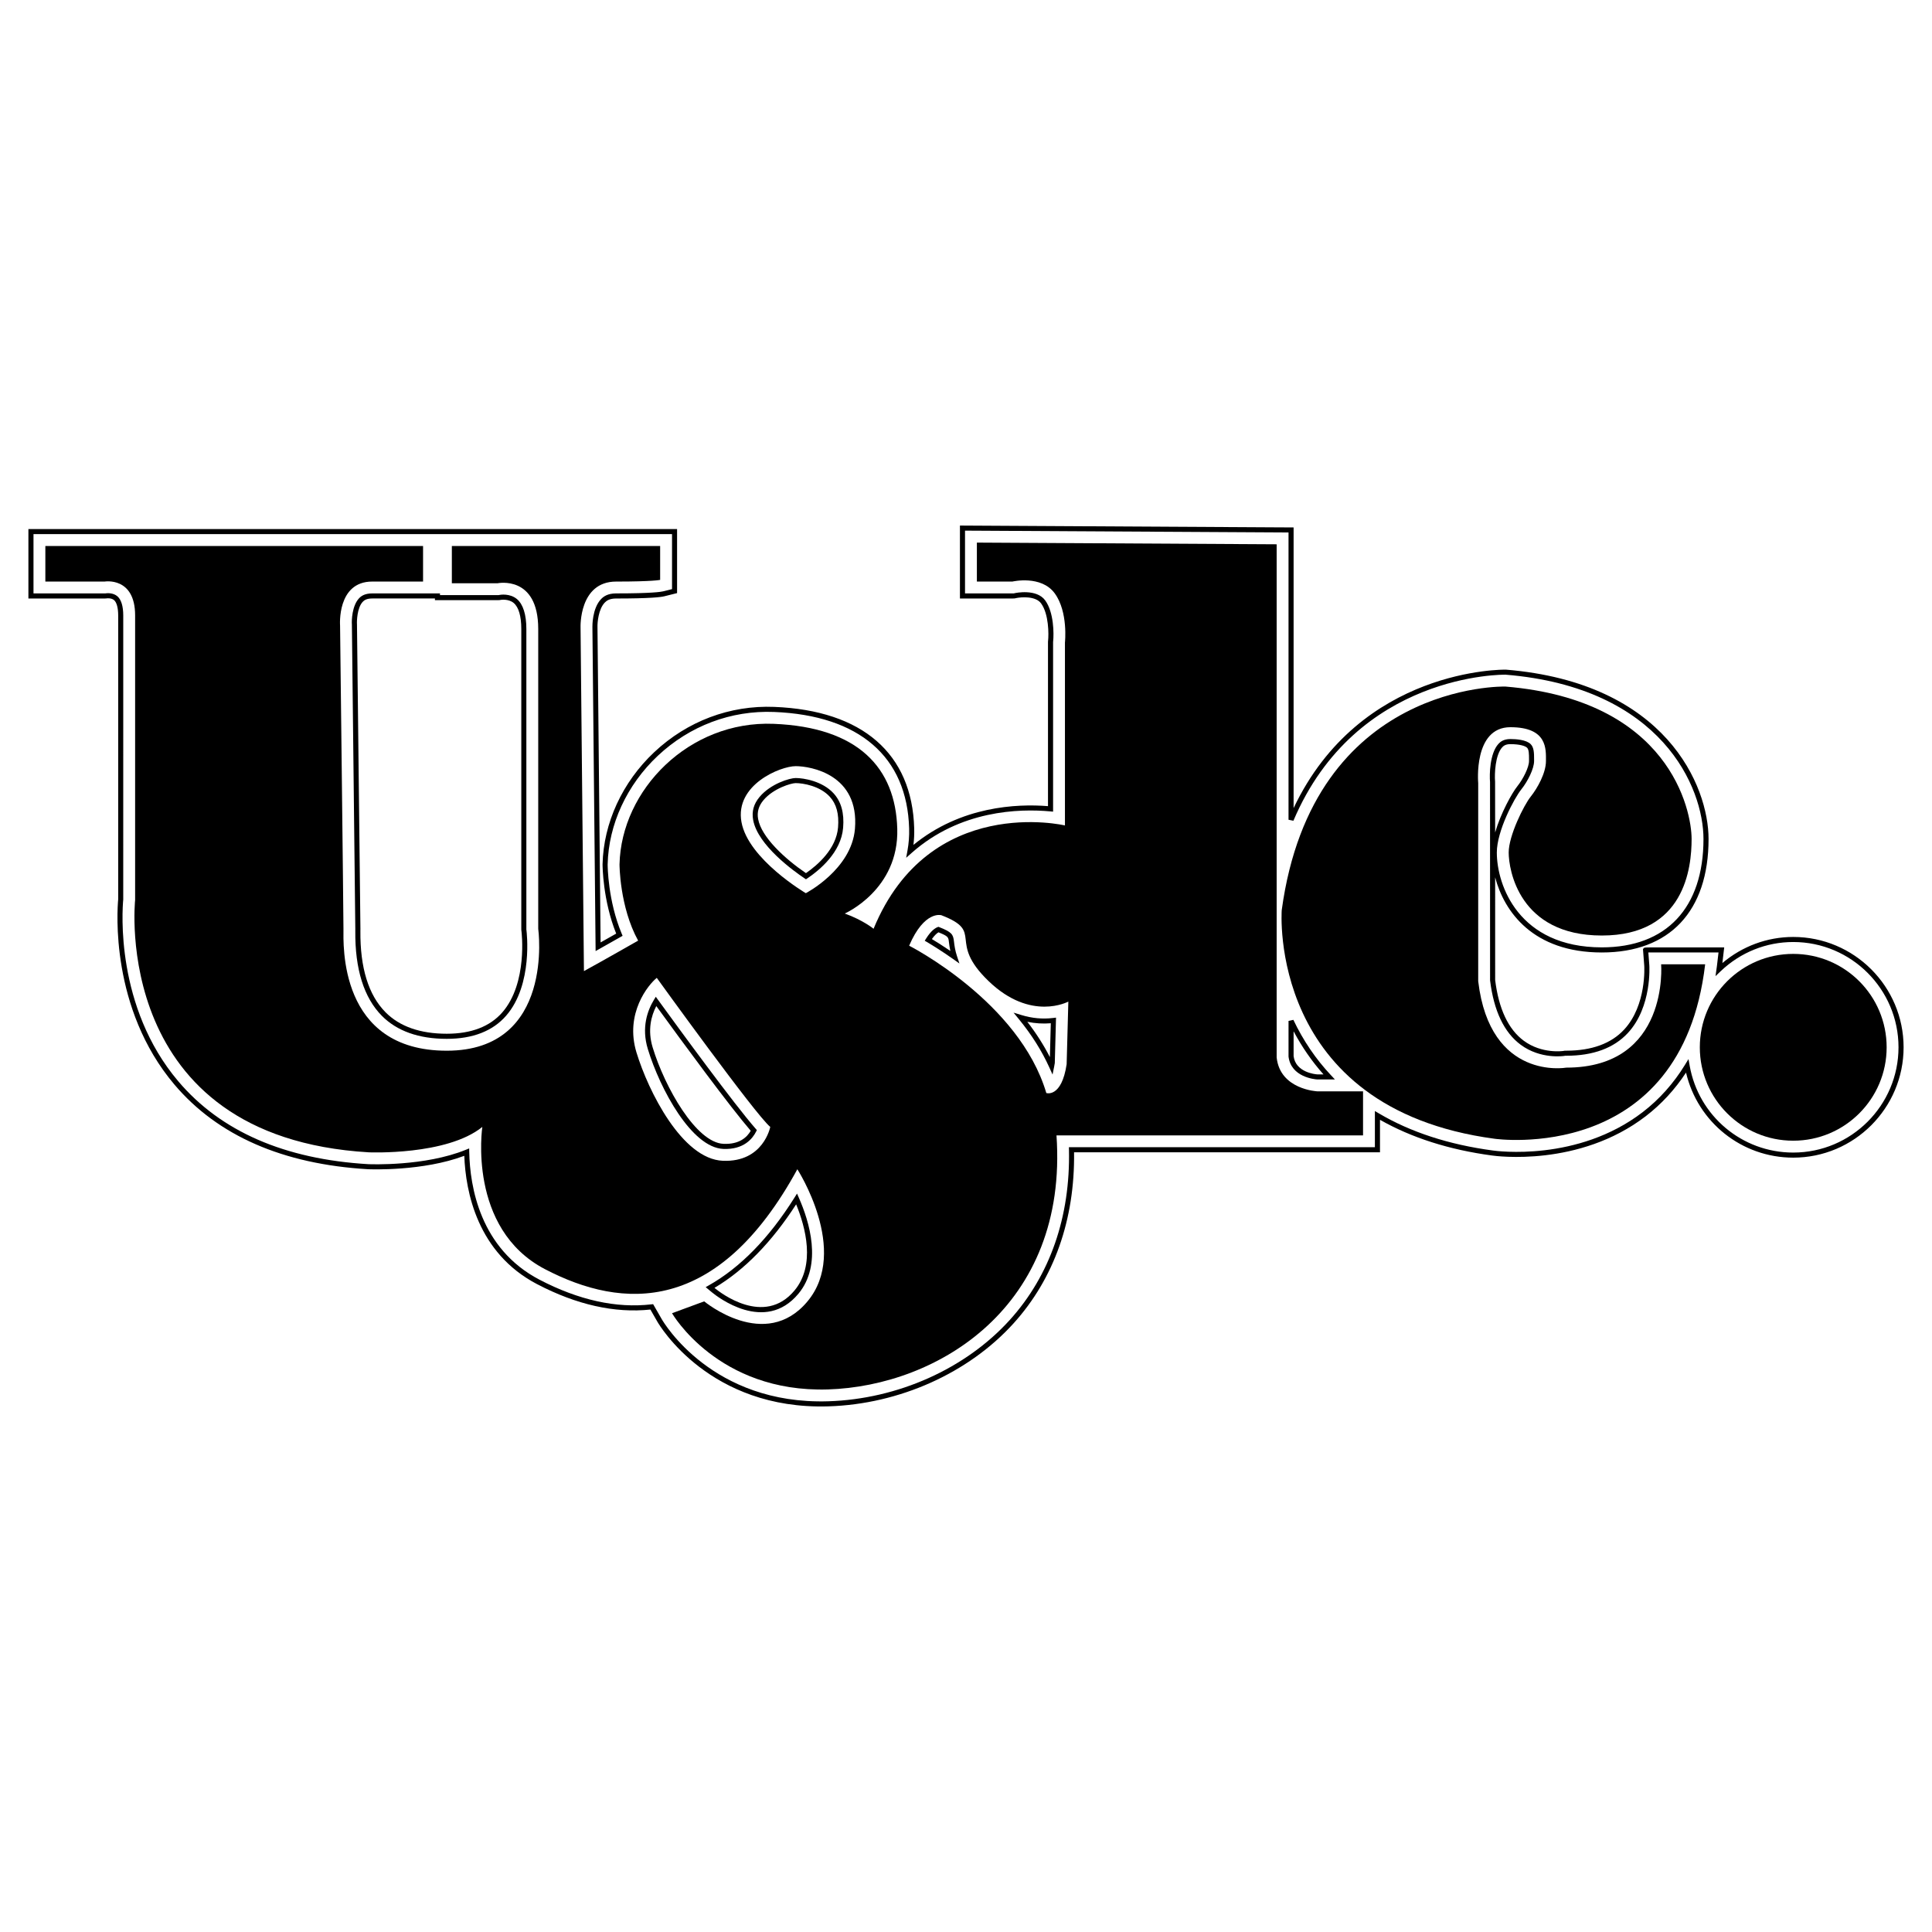
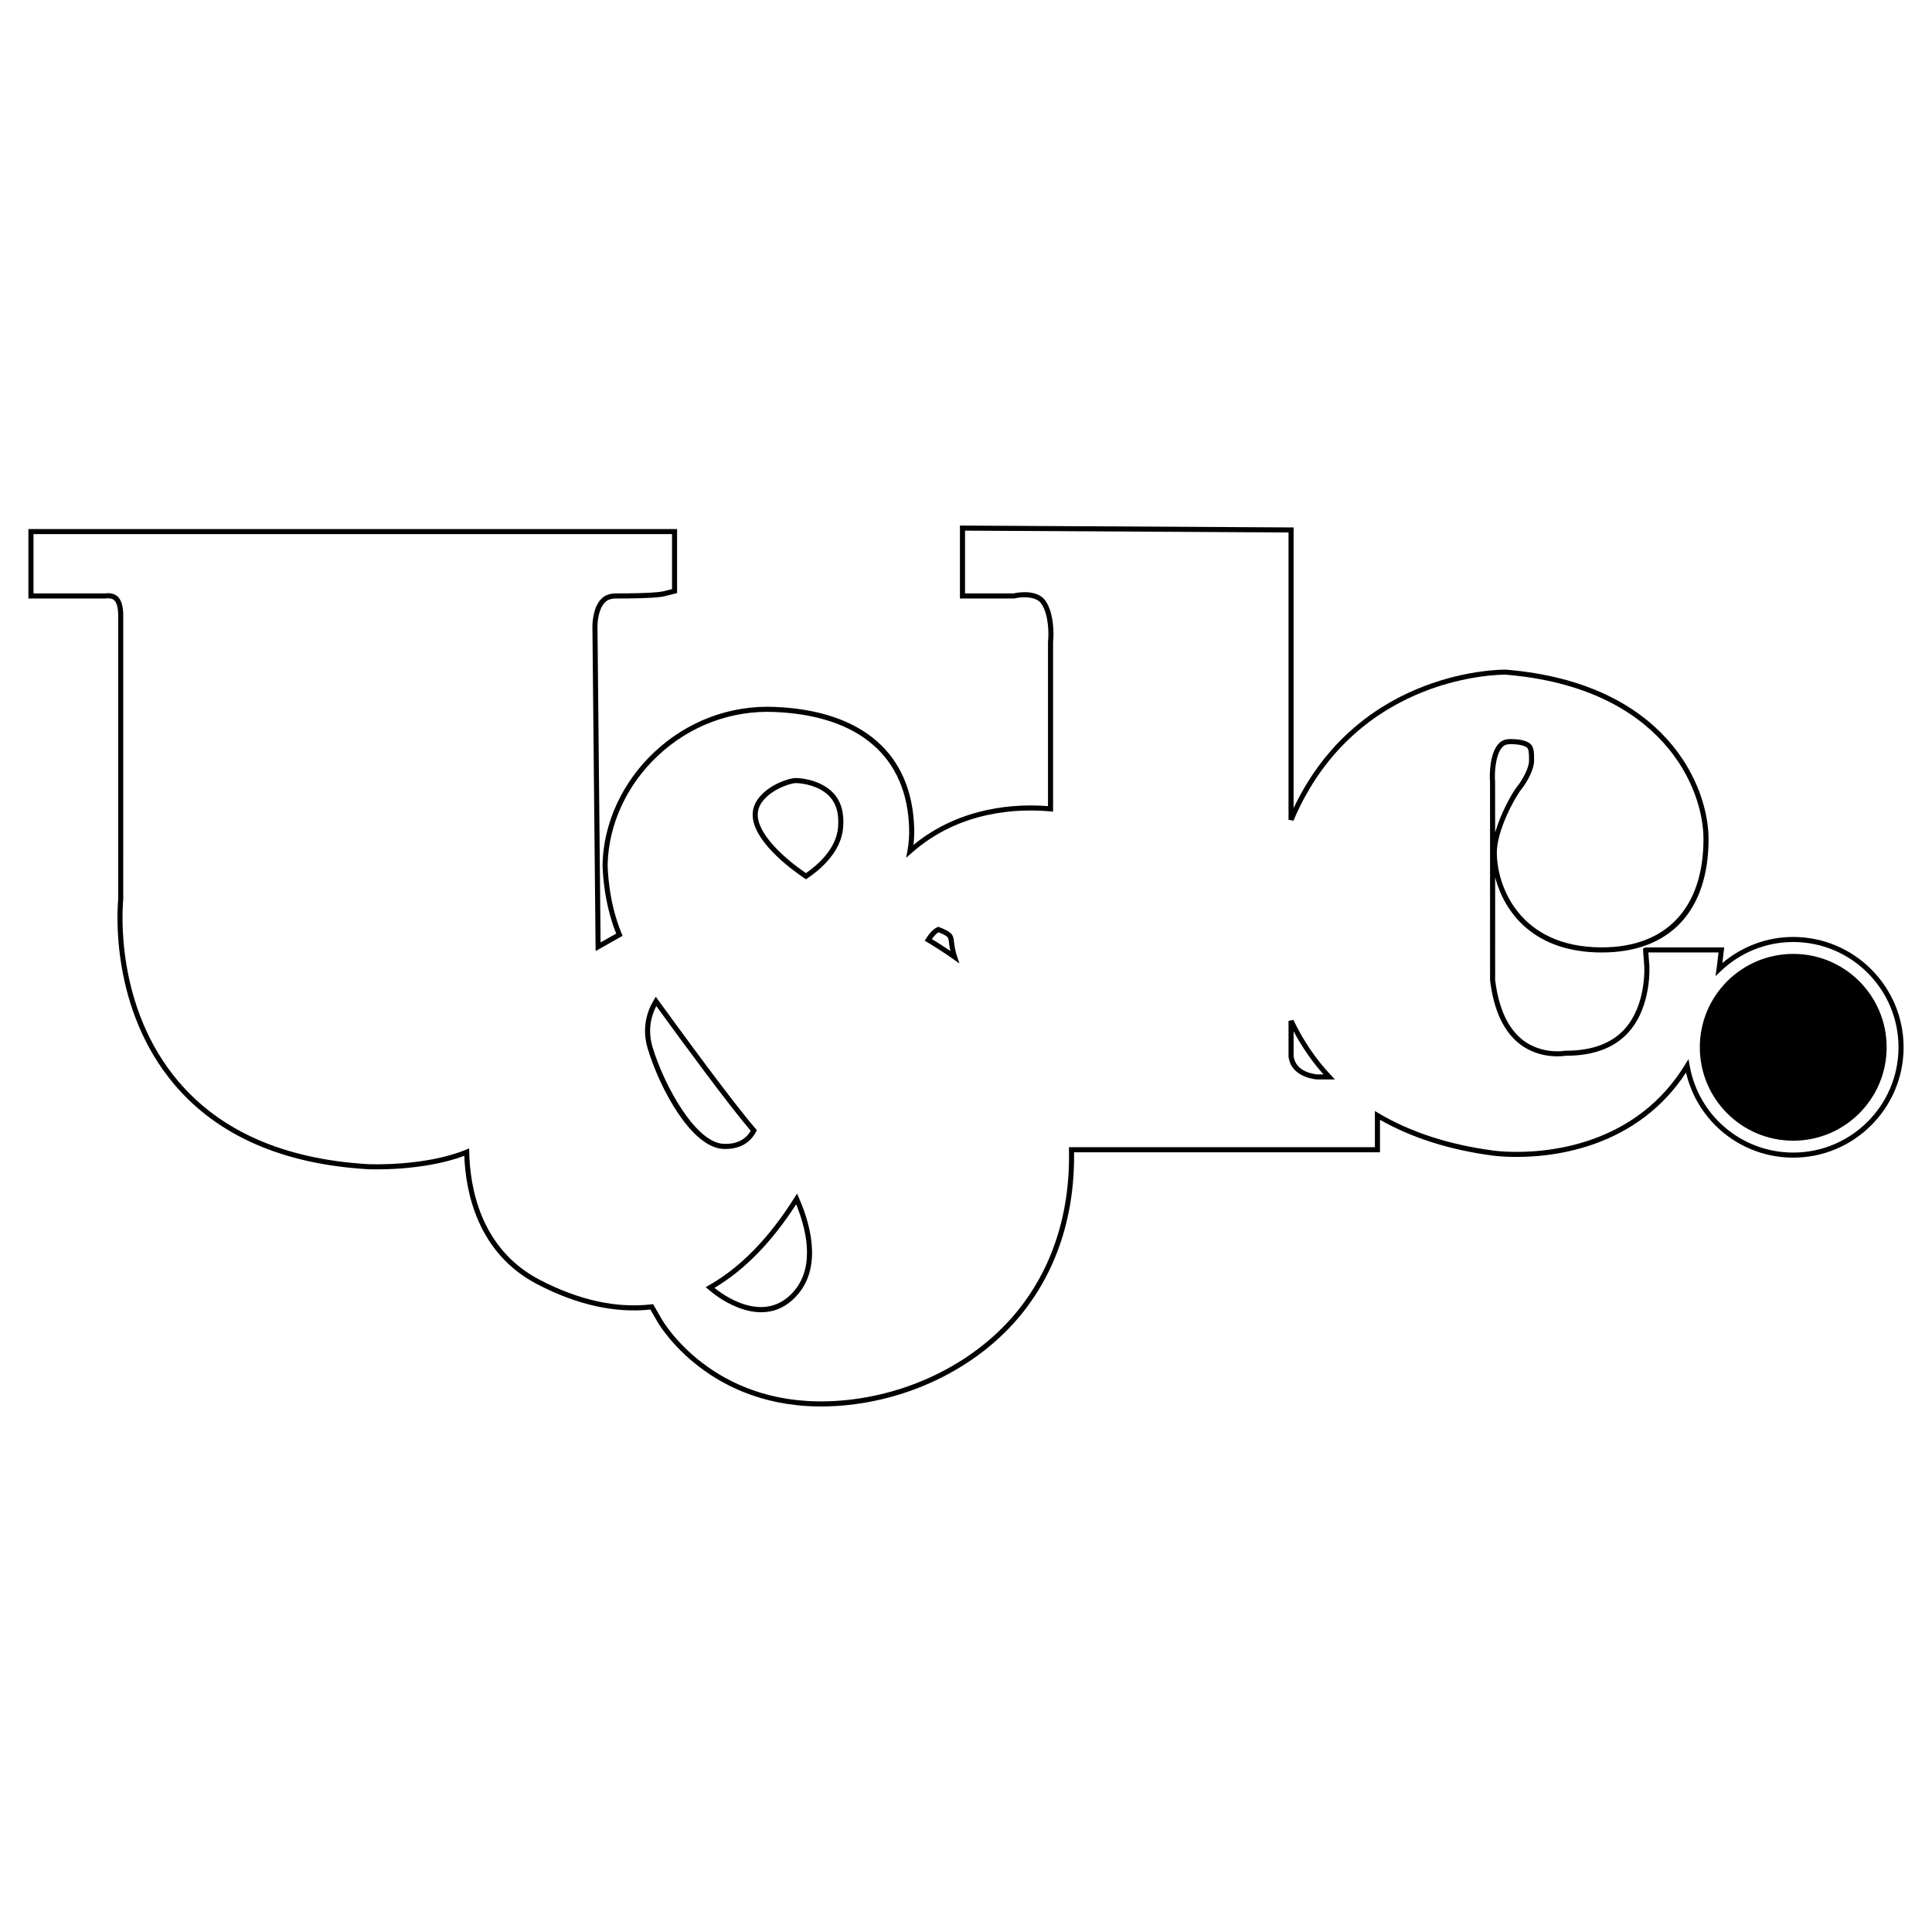
<svg xmlns="http://www.w3.org/2000/svg" version="1.0" id="Layer_1" x="0px" y="0px" width="192.756px" height="192.756px" viewBox="0 0 192.756 192.756" enable-background="new 0 0 192.756 192.756" xml:space="preserve">
  <g>
    <polygon fill-rule="evenodd" clip-rule="evenodd" fill="#FFFFFF" points="0,0 192.756,0 192.756,192.756 0,192.756 0,0  " />
-     <path fill-rule="evenodd" clip-rule="evenodd" d="M127.372,105.504v-51.2l-29.909-0.169v3.887h3.548c0,0,2.873-0.676,4.225,1.183   c1.353,1.858,1.014,4.9,1.014,4.9v18.25c0,0-13.518-3.21-19.094,10.308c0,0-1.014-0.845-2.873-1.521c0,0,5.407-2.366,5.238-8.449   s-3.887-10.139-12.335-10.477c-8.449-0.337-15.208,6.591-15.377,14.026c0,0,0,4.224,1.858,7.604c0,0-3.548,2.027-5.407,3.041   l-0.338-34.302c0,0-0.169-4.562,3.548-4.562c3.718,0,4.393-0.169,4.393-0.169v-3.379H45.081v3.717h4.562   c0,0,4.056-0.845,4.056,4.562s0,29.909,0,29.909s1.69,12.167-9.125,12.167c-10.814,0-10.307-10.646-10.307-12.167   s-0.338-30.247-0.338-30.247s-0.338-4.394,3.211-4.394c3.548,0,5.069,0,5.069,0v-3.548H4.525v3.548h5.915   c0,0,3.041-0.507,3.041,3.38c0,3.886,0,28.389,0,28.389s-2.535,23.656,23.32,25.177c0,0,7.772,0.338,11.321-2.535   c0,0-1.521,10.139,6.252,14.193c7.773,4.057,17.236,4.562,25.178-9.969c0,0,5.238,8.111,1.014,13.18c-4.225,5.07-10.308,0-10.308,0   l-3.21,1.184c0,0,4.562,7.941,15.546,7.604s23.995-8.279,22.812-25.346h30.585v-4.395h-4.562   C131.429,108.883,127.711,108.715,127.372,105.504L127.372,105.504z M72.117,115.811c-4.055-0.168-7.435-6.928-8.618-10.814   c-1.183-3.887,1.183-6.758,2.028-7.436c0,0,9.864,13.688,11.322,14.871C76.849,112.432,76.172,115.98,72.117,115.811   L72.117,115.811z M80.397,89.113c0,0-5.746-3.38-6.421-7.097c-0.676-3.718,3.887-5.576,5.408-5.576c1.521,0,6.365,0.84,5.914,6.252   C84.96,86.748,80.397,89.113,80.397,89.113L80.397,89.113z M106.419,106.18c-0.507,3.379-2.027,2.873-2.027,2.873   c-2.704-9.125-13.687-14.701-13.687-14.701c1.521-3.548,3.21-3.042,3.21-3.042c4.394,1.69,0.507,2.535,4.731,6.588   c4.224,4.057,7.942,2.029,7.942,2.029L106.419,106.18L106.419,106.18z" />
    <path fill-rule="evenodd" clip-rule="evenodd" d="M178.911,95.17c-5.147,0-9.32,4.171-9.32,9.32c0,5.146,4.173,9.318,9.32,9.318   c5.146,0,9.32-4.172,9.32-9.318C188.231,99.342,184.058,95.17,178.911,95.17L178.911,95.17z" />
    <path fill-rule="evenodd" clip-rule="evenodd" d="M178.911,93.48c-2.602,0-5.082,0.926-7.069,2.603   c0.049-0.413,0.149-1.28,0.149-1.28l0.034-0.283h-0.285h-1.616h-4.393c-1.657,0-1.657,0-1.736,0.085l-0.075,0.082l0.008,0.111   c0,0,0.118,1.545,0.118,1.545c0.003,0.039,0.257,3.937-2.008,6.38c-1.294,1.396-3.235,2.104-5.771,2.104h-0.126h-0.022   l-0.022,0.004l-0.124,0.023c-0.019,0.002-2.139,0.322-3.955-1.025c-1.534-1.139-2.492-3.176-2.846-6.051   c0-1.015,0-5.692-0.001-10.248c0.898,3.414,3.769,7.499,10.646,7.499c6.766,0,10.646-4.127,10.646-11.322   c0-5.269-4.226-15.58-20.22-16.897c-0.162-0.004-14.525-0.207-21.18,13.814V54.304v-1.429v-0.252l-0.253-0.002l-1.429-0.007   l-29.909-0.169l-1.444-0.008l-0.255-0.002v0.255v1.445v3.887v1.438v0.253h0.254h1.437h3.548c0.187,0,0.194-0.002,0.224-0.009   c-0.002,0,0.153-0.034,0.153-0.034c0.504-0.106,1.937-0.219,2.48,0.529c0.78,1.072,0.767,3.096,0.7,3.721   c0.001-0.001-0.008,0.078-0.008,0.078l-0.002,0.013v0.015v0.08v16.323c-3.127-0.25-8.694,0.004-13.424,3.866   c0.065-0.542,0.091-1.094,0.076-1.649c-0.208-7.463-5.164-11.768-13.958-12.119c-4.435-0.178-8.687,1.425-11.975,4.513   c-3.187,2.993-5.067,7.073-5.16,11.196c0,0.152,0.02,3.574,1.36,6.91l-1.556,0.88c-0.053-5.356-0.31-31.462-0.311-31.493   c-0.012-0.422,0.097-1.767,0.731-2.418c0.182-0.187,0.475-0.402,1.127-0.402c3.416,0,4.476-0.138,4.803-0.22l1.089-0.272   l0.192-0.048v-0.198v-1.122v-3.379v-1.438v-0.253h-0.253h-1.438H45.081h-1.436c-0.001,0-1.438,0-1.438,0H4.525H3.089H2.834v0.253   v1.438v3.548v1.438v0.253h0.254h1.437h5.915c0.049,0,0.117-0.001,0.157-0.007c-0.004,0,0.086-0.011,0.086-0.011   c0.002,0,0.441-0.047,0.703,0.184c0.258,0.227,0.406,0.782,0.406,1.523V89.72c-0.101,1.072-0.815,10.901,5.609,18.487   c4.323,5.105,10.825,7.947,19.324,8.447c0.23,0.01,5.465,0.217,9.597-1.338c0.136,3.598,1.306,9.695,7.271,12.809   c3.944,2.057,7.743,2.906,11.296,2.529l0.693,1.207c0.207,0.359,5.204,8.816,17.064,8.451c7.076-0.217,13.984-3.314,18.479-8.283   c4.042-4.467,6.122-10.363,6.034-17.062h28.831h1.438h0.253v-0.254v-1.436v-1.555c3.148,1.789,6.905,2.992,11.187,3.564   c0.349,0.051,8.674,1.188,15.331-3.924c1.558-1.197,2.905-2.66,4.016-4.35c1.162,4.951,5.561,8.486,10.697,8.486   c6.071,0,11.01-4.939,11.01-11.01C189.921,98.418,184.982,93.48,178.911,93.48L178.911,93.48z M149.165,77.992   c-0.068-0.801,0.017-2.678,0.711-3.434c0.143-0.156,0.351-0.314,0.815-0.314c0.965,0,1.494,0.188,1.669,0.362   c0.181,0.182,0.193,0.637,0.19,1.169c0,0-0.001,0.157-0.001,0.157c0,0.632-0.595,1.799-1.15,2.494   c-0.562,0.702-1.672,2.715-2.229,4.63C149.169,80.184,149.168,78.036,149.165,77.992L149.165,77.992z M178.911,114.992   c-5.098,0-9.443-3.646-10.333-8.67l-0.116-0.658l-0.35,0.57c-1.137,1.857-2.557,3.447-4.223,4.727   c-6.489,4.982-14.609,3.875-14.952,3.824c-4.389-0.588-8.217-1.836-11.381-3.711l-0.383-0.227v0.445v1.984v1.182h-1.184h-29.085   h-0.259l0.006,0.26c0.144,6.676-1.897,12.545-5.902,16.971c-4.405,4.869-11.179,7.902-18.12,8.117   c-11.561,0.355-16.408-7.848-16.609-8.197l-0.774-1.348l-0.083-0.145l-0.166,0.018c-3.499,0.41-7.257-0.418-11.171-2.459   c-5.938-3.1-6.94-9.305-7.009-12.73l-0.008-0.367l-0.341,0.139c-4.077,1.656-9.491,1.441-9.72,1.432   c-8.35-0.49-14.731-3.273-18.962-8.27c-6.291-7.428-5.59-17.062-5.49-18.136c0.001-0.023,0.001-28.342,0.001-28.342   c0-0.913-0.2-1.571-0.577-1.904c-0.436-0.384-1.075-0.31-1.102-0.306c0,0-0.09,0.011-0.09,0.011   c-0.012,0.001-0.055,0.002-0.089,0.002H4.525H3.342v-1.183v-3.548v-1.184h1.184h37.682h1.436c0.001,0,1.437,0,1.437,0h20.784h1.184   v1.184v3.379v0.924L66.152,59c-0.192,0.048-1.096,0.204-4.681,0.204c-0.851,0-1.258,0.318-1.491,0.556   c-0.915,0.941-0.875,2.765-0.875,2.784c0-0.003,0.315,31.915,0.315,31.915l0.004,0.43l0.373-0.211l2.124-1.2l0.196-0.111   c0,0-0.087-0.208-0.087-0.208c-1.388-3.308-1.404-6.772-1.404-6.918c0.09-3.981,1.913-7.932,5-10.832   c3.188-2.994,7.311-4.548,11.608-4.376c8.488,0.34,13.272,4.469,13.471,11.626c0.021,0.746-0.035,1.487-0.165,2.202l-0.131,0.72   l0.548-0.485c4.827-4.273,10.738-4.43,13.833-4.142l0.277,0.025v-0.278V64.104v-0.066l0.007-0.065   c0.076-0.725,0.083-2.867-0.796-4.074c-0.863-1.188-2.979-0.73-3-0.726c0,0-0.089,0.02-0.132,0.03c-0.025,0-0.082,0-0.135,0h-3.548   H96.28v-1.183v-3.887v-1.19l1.19,0.006l29.909,0.169l1.177,0.007v1.177v27.485l0.487,0.099   c6.276-14.782,21.024-14.577,21.173-14.573c15.611,1.286,19.74,11.284,19.74,16.391c0,6.873-3.696,10.815-10.14,10.815   c-8.287,0-10.478-6.19-10.478-9.463c0-2.141,1.722-5.397,2.456-6.315c0.62-0.775,1.262-2.038,1.262-2.81c0,0.001,0-0.155,0-0.155   c0.004-0.67-0.019-1.208-0.337-1.529c-0.443-0.445-1.461-0.512-2.028-0.512c-0.672,0-1,0.272-1.188,0.478   c-0.878,0.957-0.906,3.074-0.843,3.81c0.004,0.244,0.004,19.577,0.004,19.772v0.016l0.002,0.016c0.371,3.023,1.396,5.18,3.05,6.406   c2,1.484,4.322,1.121,4.346,1.117c0,0,0.066-0.012,0.102-0.018h0.104c2.682,0,4.748-0.764,6.142-2.268   c2.426-2.615,2.145-6.721,2.142-6.762c0,0-0.063-0.833-0.097-1.275c0.321-0.001,0.871-0.002,1.277-0.002h4.393h1.331l-0.155,1.321   c-0.008,0.06-0.016,0.117-0.024,0.179l-0.021,0.148l-0.1,0.718c0.001-0.002,0.525-0.502,0.525-0.502   c1.968-1.872,4.536-2.903,7.23-2.903c5.792,0,10.503,4.712,10.503,10.503S184.703,114.992,178.911,114.992L178.911,114.992z" />
-     <path fill-rule="evenodd" clip-rule="evenodd" d="M37.139,59.204c-0.775,0-1.129,0.285-1.327,0.499   c-0.683,0.737-0.739,2.175-0.704,2.621c0.005,0.234,0.338,30.04,0.341,30.34c0-0.004-0.001,0.208-0.001,0.208   c-0.037,3.81,0.855,6.664,2.652,8.478c1.508,1.521,3.686,2.295,6.474,2.295c2.593,0,4.583-0.773,5.917-2.301   c2.728-3.121,2.042-8.467,2.035-8.521l-0.011-0.08c0-0.016,0-0.049,0-0.081V62.752c0-1.437-0.326-2.468-0.941-2.984   c-0.704-0.589-1.661-0.425-1.702-0.417c0.001,0-0.125,0.022-0.125,0.022c-0.001,0-0.061,0-0.104,0h-4.562h-1.184v-0.169h-0.253   h-1.436H37.139L37.139,59.204z M49.643,59.88c0.151,0,0.178-0.005,0.197-0.008c-0.003,0,0.123-0.022,0.123-0.022   c0.006-0.001,0.771-0.124,1.286,0.307c0.497,0.416,0.761,1.313,0.761,2.595v29.909c0,0.114,0,0.114,0.002,0.133   c0,0.001,0.013,0.096,0.013,0.096c0.006,0.051,0.655,5.18-1.915,8.121c-1.233,1.41-3.095,2.125-5.535,2.125   c-2.647,0-4.704-0.721-6.113-2.145c-1.699-1.715-2.541-4.446-2.505-8.116c0-0.001,0.002-0.213,0.002-0.213   c-0.035-3.103-0.338-30.275-0.343-30.37c-0.023-0.306,0.006-1.637,0.57-2.246c0.146-0.157,0.385-0.336,0.955-0.336h5.069h1.182   v0.168h0.254h1.437H49.643L49.643,59.88z" />
-     <path fill-rule="evenodd" clip-rule="evenodd" d="M101.123,101.033l0.531,0.648c1.271,1.551,2.293,3.172,3.036,4.814l0.323,0.713   l0.156-0.766c0.022-0.109,0.045-0.232,0.065-0.367l0.003-0.016v-0.018l0.114-4.219l0.009-0.293l-0.292,0.035   c-1.043,0.127-2.101,0.031-3.146-0.289L101.123,101.033L101.123,101.033z M104.839,102.09l-0.092,3.381   c-0.611-1.199-1.365-2.379-2.251-3.527C103.276,102.109,104.061,102.154,104.839,102.09L104.839,102.09z" />
    <path fill-rule="evenodd" clip-rule="evenodd" d="M95.177,93.926c-0.08-0.715-0.224-0.932-1.456-1.421l-0.09-0.036l-0.091,0.033   c-0.207,0.076-0.63,0.324-1.141,1.135l-0.138,0.221l0.225,0.132c0.59,0.35,1.522,0.926,2.606,1.693l0.63,0.446l-0.243-0.733   C95.296,94.848,95.224,94.345,95.177,93.926L95.177,93.926z M93.635,93.017c0.964,0.389,0.984,0.48,1.038,0.965   c0.03,0.267,0.073,0.569,0.143,0.892c-0.728-0.496-1.366-0.896-1.842-1.184C93.277,93.261,93.514,93.085,93.635,93.017   L93.635,93.017z" />
    <path fill-rule="evenodd" clip-rule="evenodd" d="M65.653,99.756l-0.224-0.309l-0.198,0.326c-0.632,1.047-1.25,2.742-0.6,4.879   c1.236,4.062,4.392,9.846,7.535,9.977c2.047,0.086,2.927-1.045,3.269-1.727l0.076-0.152l-0.112-0.129   C73.224,110.139,67.859,102.797,65.653,99.756L65.653,99.756z M72.188,114.121c-2.739-0.113-5.867-5.658-7.071-9.617   c-0.53-1.742-0.14-3.16,0.361-4.129c2.732,3.764,7.315,10,9.423,12.443C74.519,113.48,73.75,114.188,72.188,114.121L72.188,114.121   z" />
    <path fill-rule="evenodd" clip-rule="evenodd" d="M79.657,129.078c2.429-2.914,1.076-7.238,0.054-9.557l-0.192-0.438l-0.254,0.404   c-2.536,4.039-5.409,6.982-8.54,8.75l-0.319,0.182l0.282,0.234l0.328,0.273C71.549,129.367,76.311,133.094,79.657,129.078   L79.657,129.078z M79.431,120.156c0.938,2.283,1.951,6.061-0.164,8.598c-3.032,3.639-7.436,0.189-7.928-0.217   c0,0-0.023-0.02-0.056-0.047C74.26,126.729,76.998,123.928,79.431,120.156L79.431,120.156z" />
    <path fill-rule="evenodd" clip-rule="evenodd" d="M79.383,77.623c-0.577,0-2.497,0.563-3.607,1.894   c-0.581,0.696-0.789,1.444-0.635,2.288c0.458,2.525,4.042,5.098,5.129,5.827l0.141,0.095l0.141-0.095   c1.245-0.837,3.363-2.604,3.566-5.037c0.124-1.487-0.191-2.618-0.963-3.457C82.053,77.94,80.206,77.623,79.383,77.623   L79.383,77.623z M83.612,82.552c-0.178,2.136-2.021,3.742-3.202,4.561c-2.118-1.444-4.442-3.588-4.772-5.399   c-0.125-0.686,0.047-1.298,0.526-1.872c0.999-1.196,2.787-1.711,3.219-1.711c0.746,0,2.416,0.282,3.398,1.351   C83.453,80.209,83.724,81.214,83.612,82.552L83.612,82.552z" />
    <path fill-rule="evenodd" clip-rule="evenodd" d="M131.429,107.699h1.172h0.586l-0.401-0.428c-1.513-1.609-2.773-3.467-3.746-5.521   l-0.483,0.107v3.539v0.016l0.002,0.016C128.811,107.459,131.142,107.68,131.429,107.699L131.429,107.699z M129.063,105.375v-2.482   c0.83,1.564,1.828,3.004,2.981,4.299h-0.616C131.22,107.178,129.272,106.994,129.063,105.375L129.063,105.375z" />
-     <path fill-rule="evenodd" clip-rule="evenodd" d="M165.731,96.21c0,0,0.845,10.308-9.464,10.308c0,0-7.604,1.352-8.786-8.619   V78.129c0,0-0.508-5.576,3.21-5.576s3.549,2.197,3.549,3.379c0,1.183-0.845,2.704-1.521,3.548   c-0.677,0.846-2.197,3.887-2.197,5.577s1.015,8.28,9.294,8.28c8.28,0,8.956-6.759,8.956-9.632c0-2.872-2.196-13.856-18.588-15.208   c0,0-19.2-0.507-22.305,22.306c0,0-1.479,19.769,21.228,22.81c0,0,18.651,2.705,21.017-17.403H165.731L165.731,96.21z" />
  </g>
</svg>